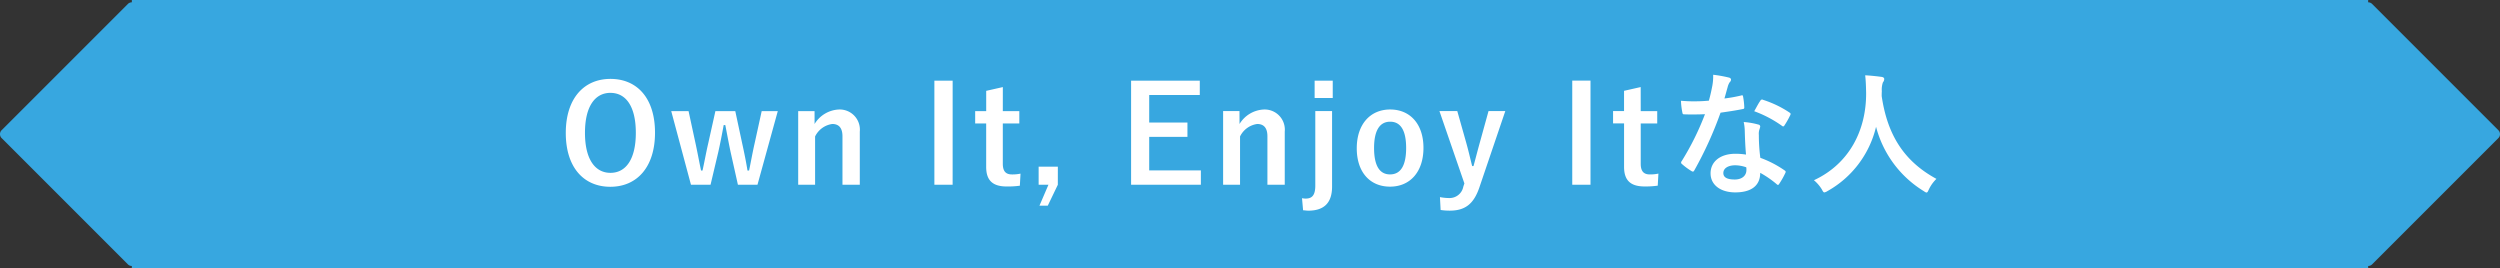
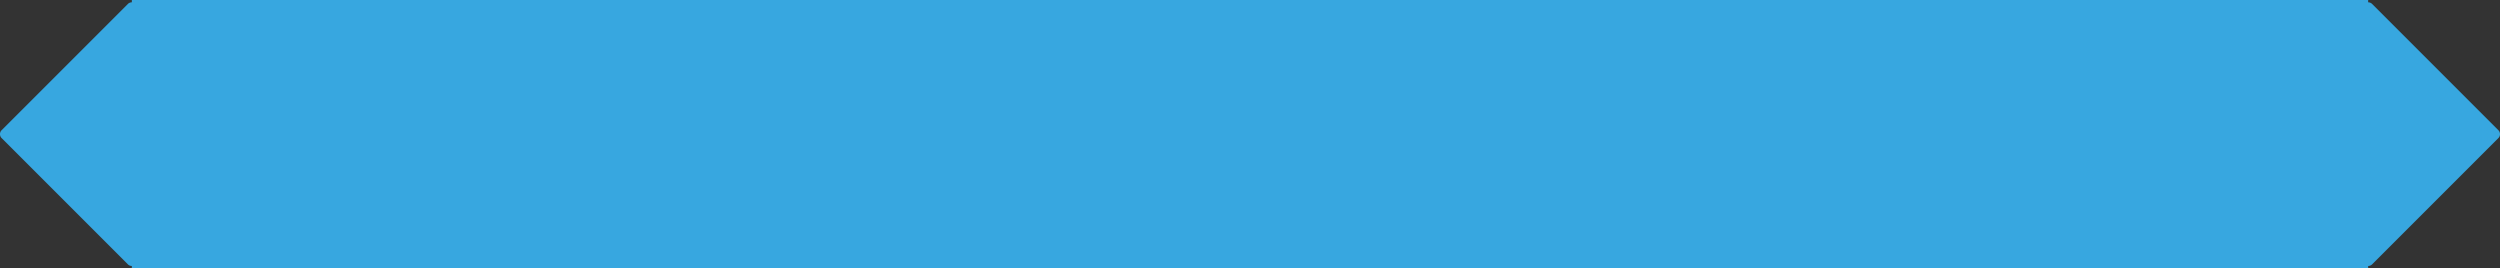
<svg xmlns="http://www.w3.org/2000/svg" width="447.16" height="48.001" viewBox="0 0 447.16 48.001">
  <rect x="0" y="0" width="447.16" height="48.001" fill="#333333" stroke="none" />
  <g id="svg_culture_culture_lead_" transform="translate(-0.002 0.34)">
    <path id="合体_17" data-name="合体 17" d="M23.373,48v-.426a1,1,0,0,1-.707-.293L.086,24.7a1,1,0,0,1,0-1.414L22.667.707a1,1,0,0,1,.707-.293V0h400V.414a1,1,0,0,1,.707.293l22.579,22.58a1,1,0,0,1,0,1.414l-22.579,22.58a1,1,0,0,1-.707.293V48Z" transform="translate(0.208 -0.34)" fill="#37a7e0" />
-     <path id="パス_155276" data-name="パス 155276" d="M9.192-18.888c-4.752,0-7.992,3.5-7.992,9.672C1.2-3.072,4.392.408,9.168.408S17.16-3.12,17.16-9.264C17.16-15.432,13.968-18.888,9.192-18.888Zm0,2.5c2.736,0,4.536,2.376,4.536,7.152,0,4.752-1.8,7.152-4.536,7.152s-4.56-2.4-4.56-7.152C4.632-14.016,6.456-16.392,9.192-16.392ZM39.12-13.128H36.24L34.968-7.32c-.384,1.68-.648,3.24-.984,4.824H33.7c-.24-1.512-.576-3.168-.936-4.8l-1.248-5.832H27.96L26.664-7.3c-.36,1.536-.672,3.312-1.008,4.8h-.264c-.312-1.464-.624-3.192-.984-4.848L23.16-13.128h-3.1L23.592.048h3.5l1.392-5.88c.336-1.488.648-3.1.96-4.8h.288c.336,1.728.624,3.288.936,4.776l1.32,5.9h3.5Zm6.576,0H42.768V.048h3.024v-8.64a4.036,4.036,0,0,1,3.072-2.232c1.176,0,1.824.7,1.824,2.208V.048h3.1v-9.5a3.607,3.607,0,0,0-3.768-3.96,5.37,5.37,0,0,0-4.32,2.592Zm24.7-5.448H67.128V.048h3.264Zm8.976,1.152-2.976.672v3.624H74.424v2.208h1.968v7.776c0,2.424,1.176,3.5,3.672,3.5A15.858,15.858,0,0,0,82.416.216l.12-2.16A6.915,6.915,0,0,1,81-1.8c-1.1,0-1.632-.576-1.632-1.9V-10.92H82.32v-2.208H79.368Zm9.84,14.232H85.776V.048h1.752L85.92,3.792h1.488l1.8-3.744ZM114.6-18.576H102.312V.048h12.48V-2.52h-9.24v-6h6.84v-2.568h-6.84v-4.92H114.6Zm7.1,5.448h-2.928V.048H121.8v-8.64a4.036,4.036,0,0,1,3.072-2.232c1.176,0,1.824.7,1.824,2.208V.048h3.1v-9.5a3.607,3.607,0,0,0-3.768-3.96,5.37,5.37,0,0,0-4.32,2.592Zm16.56,0h-3V.192c0,1.728-.576,2.328-1.728,2.328a3.15,3.15,0,0,1-.648-.072l.192,2.16c.384.024.648.072.936.072,2.784,0,4.248-1.368,4.248-4.3Zm.12-5.448h-3.24v3.1h3.24Zm10.272,5.16c-3.576,0-5.976,2.664-5.976,6.936S145.032.384,148.632.384s5.976-2.664,5.976-6.936S152.208-13.416,148.656-13.416Zm0,2.184c1.944,0,2.856,1.68,2.856,4.7,0,3.072-.936,4.728-2.88,4.728s-2.856-1.68-2.856-4.728C145.776-9.552,146.712-11.232,148.656-11.232Zm20.592-1.9h-3l-1.512,5.472c-.432,1.536-.768,2.88-1.176,4.368h-.24c-.384-1.536-.672-2.808-1.1-4.32l-1.56-5.52h-3.192L161.928-.192l-.192.576a2.5,2.5,0,0,1-2.5,2.04,8.832,8.832,0,0,1-1.68-.168l.12,2.3a10.248,10.248,0,0,0,1.632.12c2.688,0,4.272-1.128,5.3-4.152Zm15.24-5.448h-3.264V.048h3.264Zm8.976,1.152-2.976.672v3.624H188.52v2.208h1.968v7.776c0,2.424,1.176,3.5,3.672,3.5a15.858,15.858,0,0,0,2.352-.144l.12-2.16A6.915,6.915,0,0,1,195.1-1.8c-1.1,0-1.632-.576-1.632-1.9V-10.92h2.952v-2.208h-2.952ZM212.3-5.352a12.369,12.369,0,0,0-1.9-.144c-2.712,0-4.44,1.416-4.44,3.5,0,2.064,1.776,3.408,4.416,3.408,2.736,0,4.464-1.1,4.464-3.5a17.851,17.851,0,0,1,2.928,2.016c.1.1.168.144.24.144s.144-.048.216-.168a14.765,14.765,0,0,0,1.1-1.944c.12-.24.1-.336-.144-.5a18.818,18.818,0,0,0-4.32-2.232,31.343,31.343,0,0,1-.264-4.08,2.494,2.494,0,0,1,.1-.984,3.01,3.01,0,0,0,.144-.5.369.369,0,0,0-.336-.384,12.974,12.974,0,0,0-2.616-.456,8.429,8.429,0,0,1,.192,1.7C212.112-8.352,212.16-6.888,212.3-5.352Zm.048,2.28a2.764,2.764,0,0,1,.024.48c0,1.008-.792,1.7-2.088,1.7-1.368,0-2.04-.384-2.04-1.152,0-.912.936-1.392,2.136-1.392A6.116,6.116,0,0,1,212.352-3.072ZM208.44-15.384c.216-.72.408-1.464.576-2.04a2.638,2.638,0,0,1,.384-.888.591.591,0,0,0,.216-.456c0-.168-.144-.312-.384-.36a22.194,22.194,0,0,0-2.808-.5,9.288,9.288,0,0,1-.144,1.944c-.168.864-.336,1.68-.624,2.688-1.1.1-1.824.12-2.76.12-.7,0-1.248-.024-2.232-.1a12.54,12.54,0,0,0,.24,2.04c.048.312.1.384.336.384.6.024.792.024,1.32.024.744,0,1.488,0,2.4-.048A48.418,48.418,0,0,1,200.808-4.2a.459.459,0,0,0-.12.288c0,.1.048.168.168.264a11.394,11.394,0,0,0,1.656,1.224.665.665,0,0,0,.288.12c.1,0,.168-.072.264-.24a66.317,66.317,0,0,0,4.68-10.3c1.488-.216,2.664-.384,3.96-.648.192-.024.288-.072.288-.288a13.021,13.021,0,0,0-.216-1.944c-.048-.264-.144-.264-.36-.192A25.793,25.793,0,0,1,208.44-15.384Zm5.328,2.28a20.741,20.741,0,0,1,4.968,2.616.335.335,0,0,0,.216.1c.072,0,.144-.048.216-.168a14.6,14.6,0,0,0,1.008-1.776.572.572,0,0,0,.1-.288c0-.1-.072-.168-.216-.264a18.725,18.725,0,0,0-4.7-2.256.335.335,0,0,0-.5.168C214.536-14.544,214.176-13.824,213.768-13.1Zm32.592,12.1c-5.736-3.12-8.76-7.776-9.792-14.808,0-.288,0-.576.024-.864a3.92,3.92,0,0,1,.192-1.584,1.033,1.033,0,0,0,.24-.6c0-.192-.144-.336-.456-.384-.864-.12-2.016-.24-2.952-.288.12,1.056.144,2.064.168,3.12.048,6.72-3.024,12.72-9.336,15.648A6.6,6.6,0,0,1,225.84.84c.216.408.312.576.48.576a1.544,1.544,0,0,0,.552-.24,17.9,17.9,0,0,0,8.688-11.5,19.127,19.127,0,0,0,8.472,11.472c.288.192.432.288.552.288.168,0,.24-.168.432-.576A6.525,6.525,0,0,1,246.36-1.008Z" transform="translate(100.001 32.66)" fill="#fff" />
  </g>
</svg>